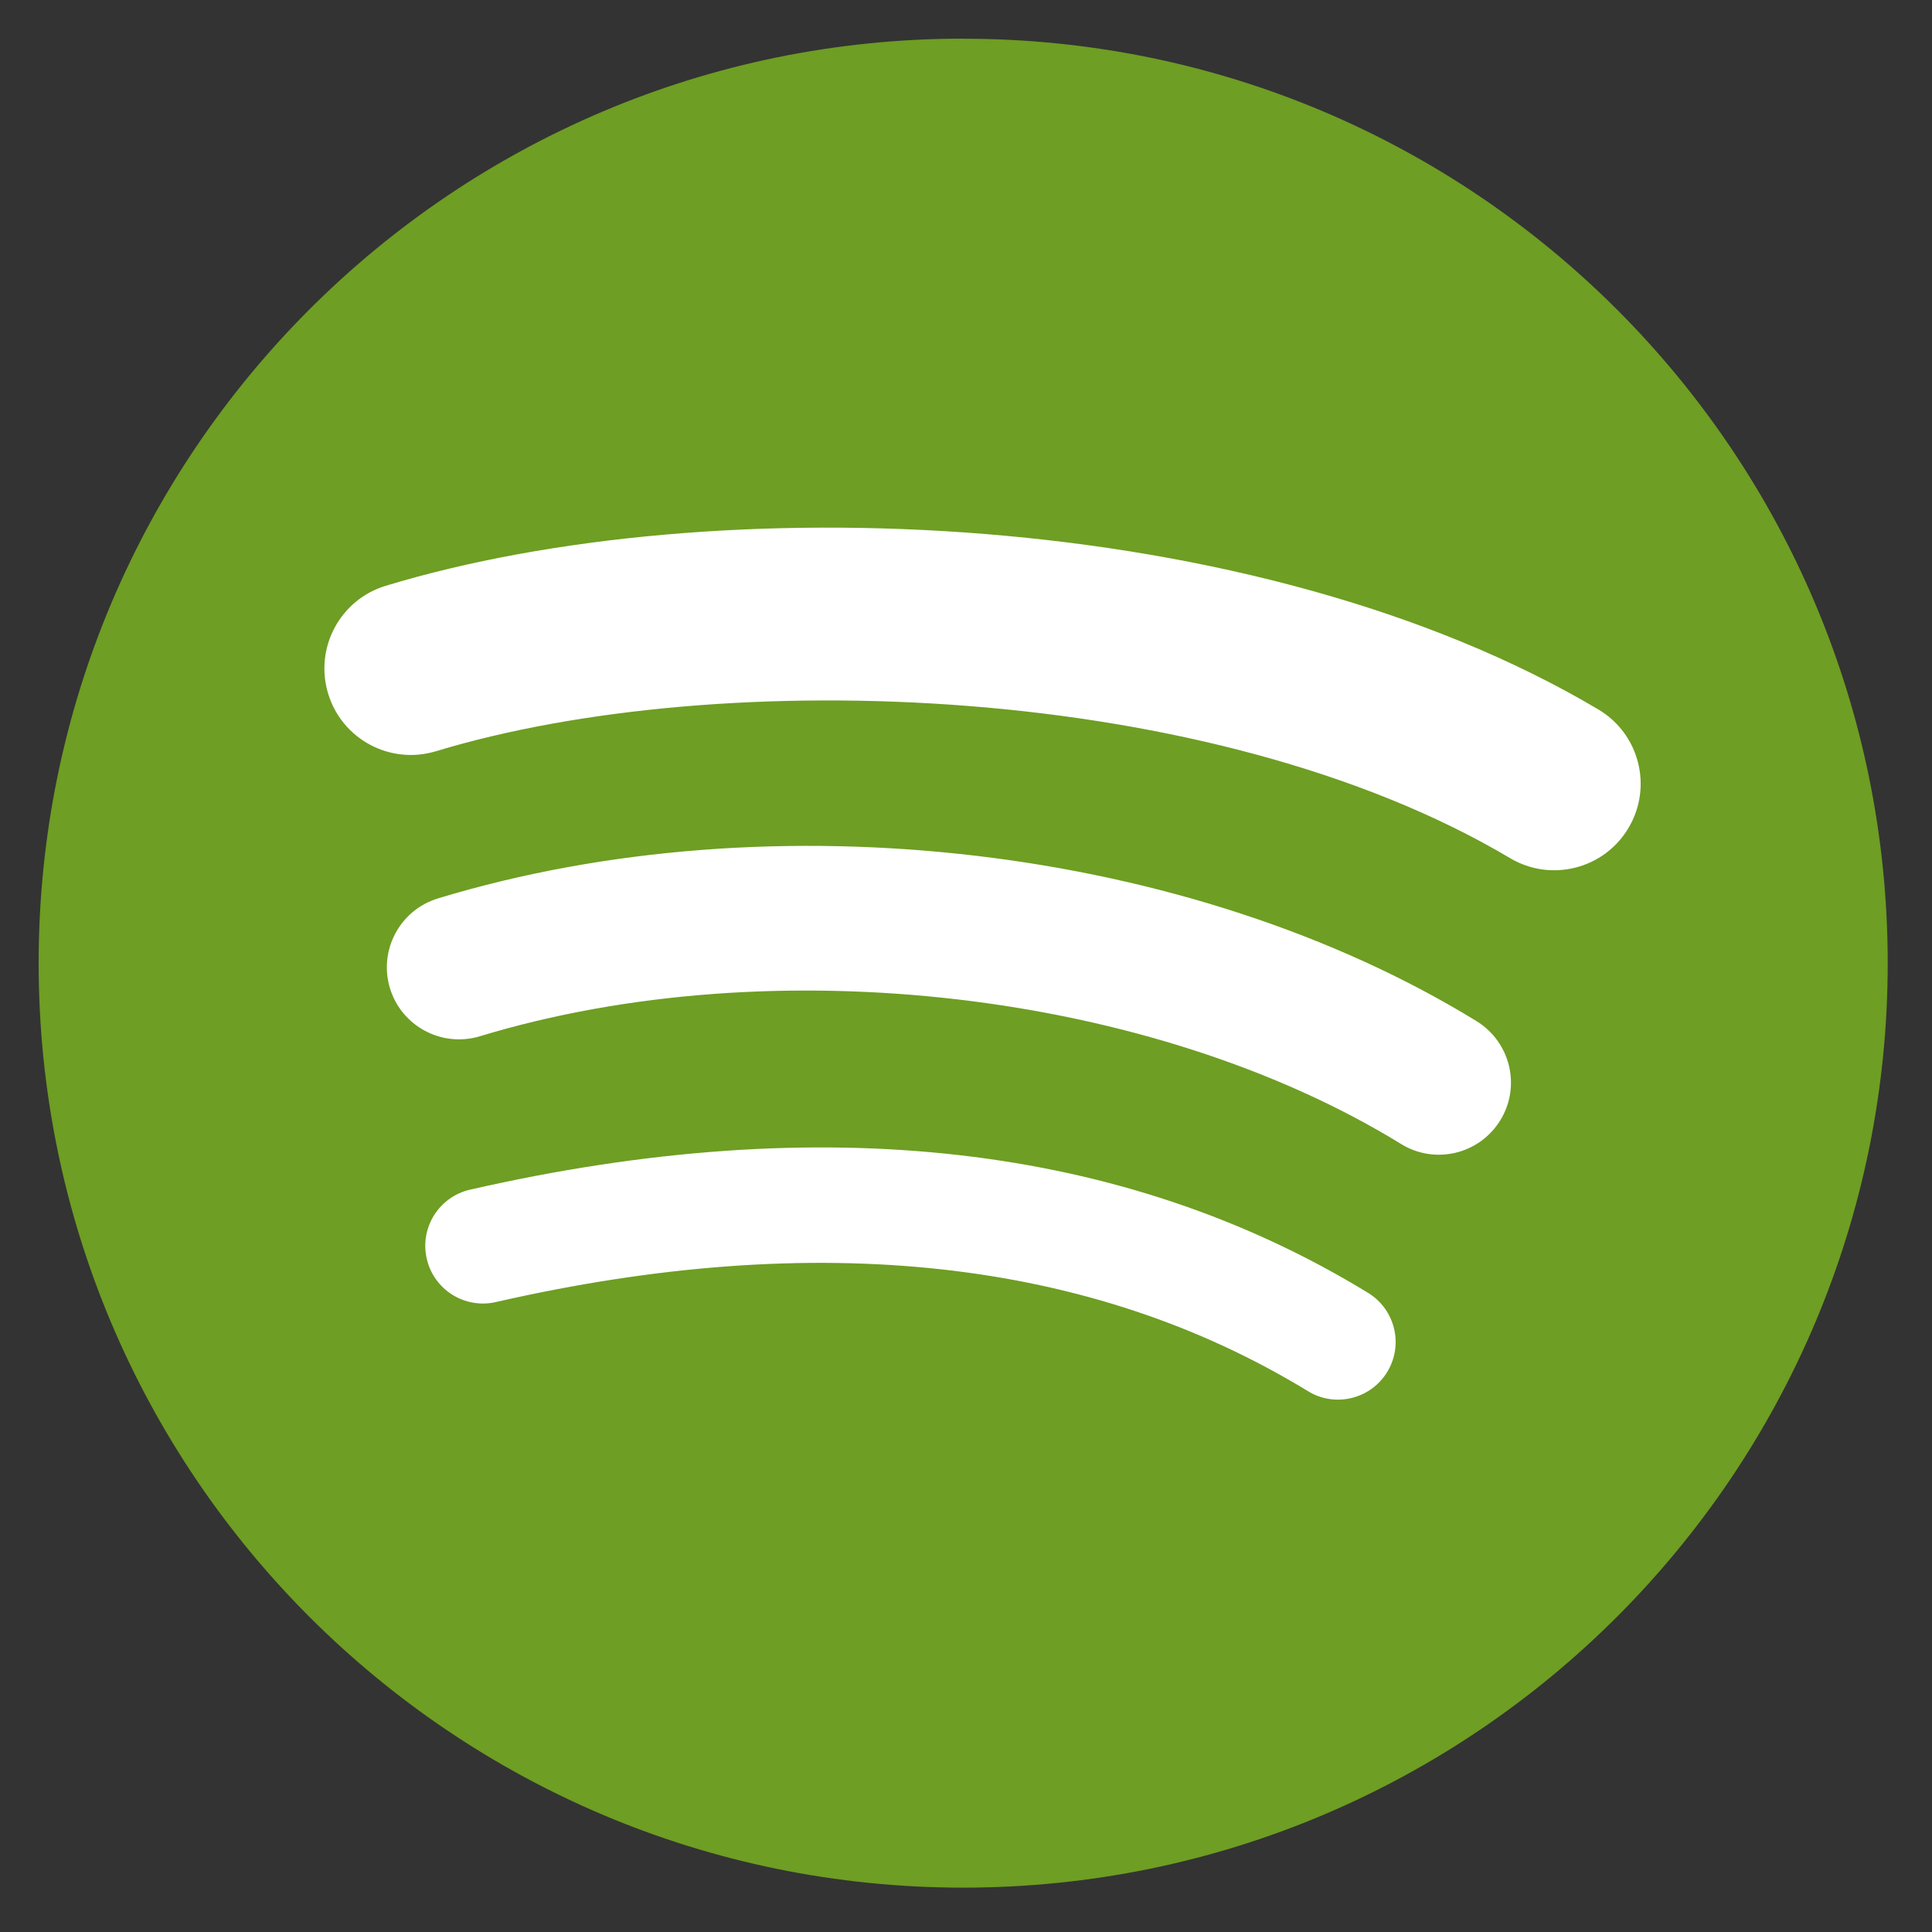
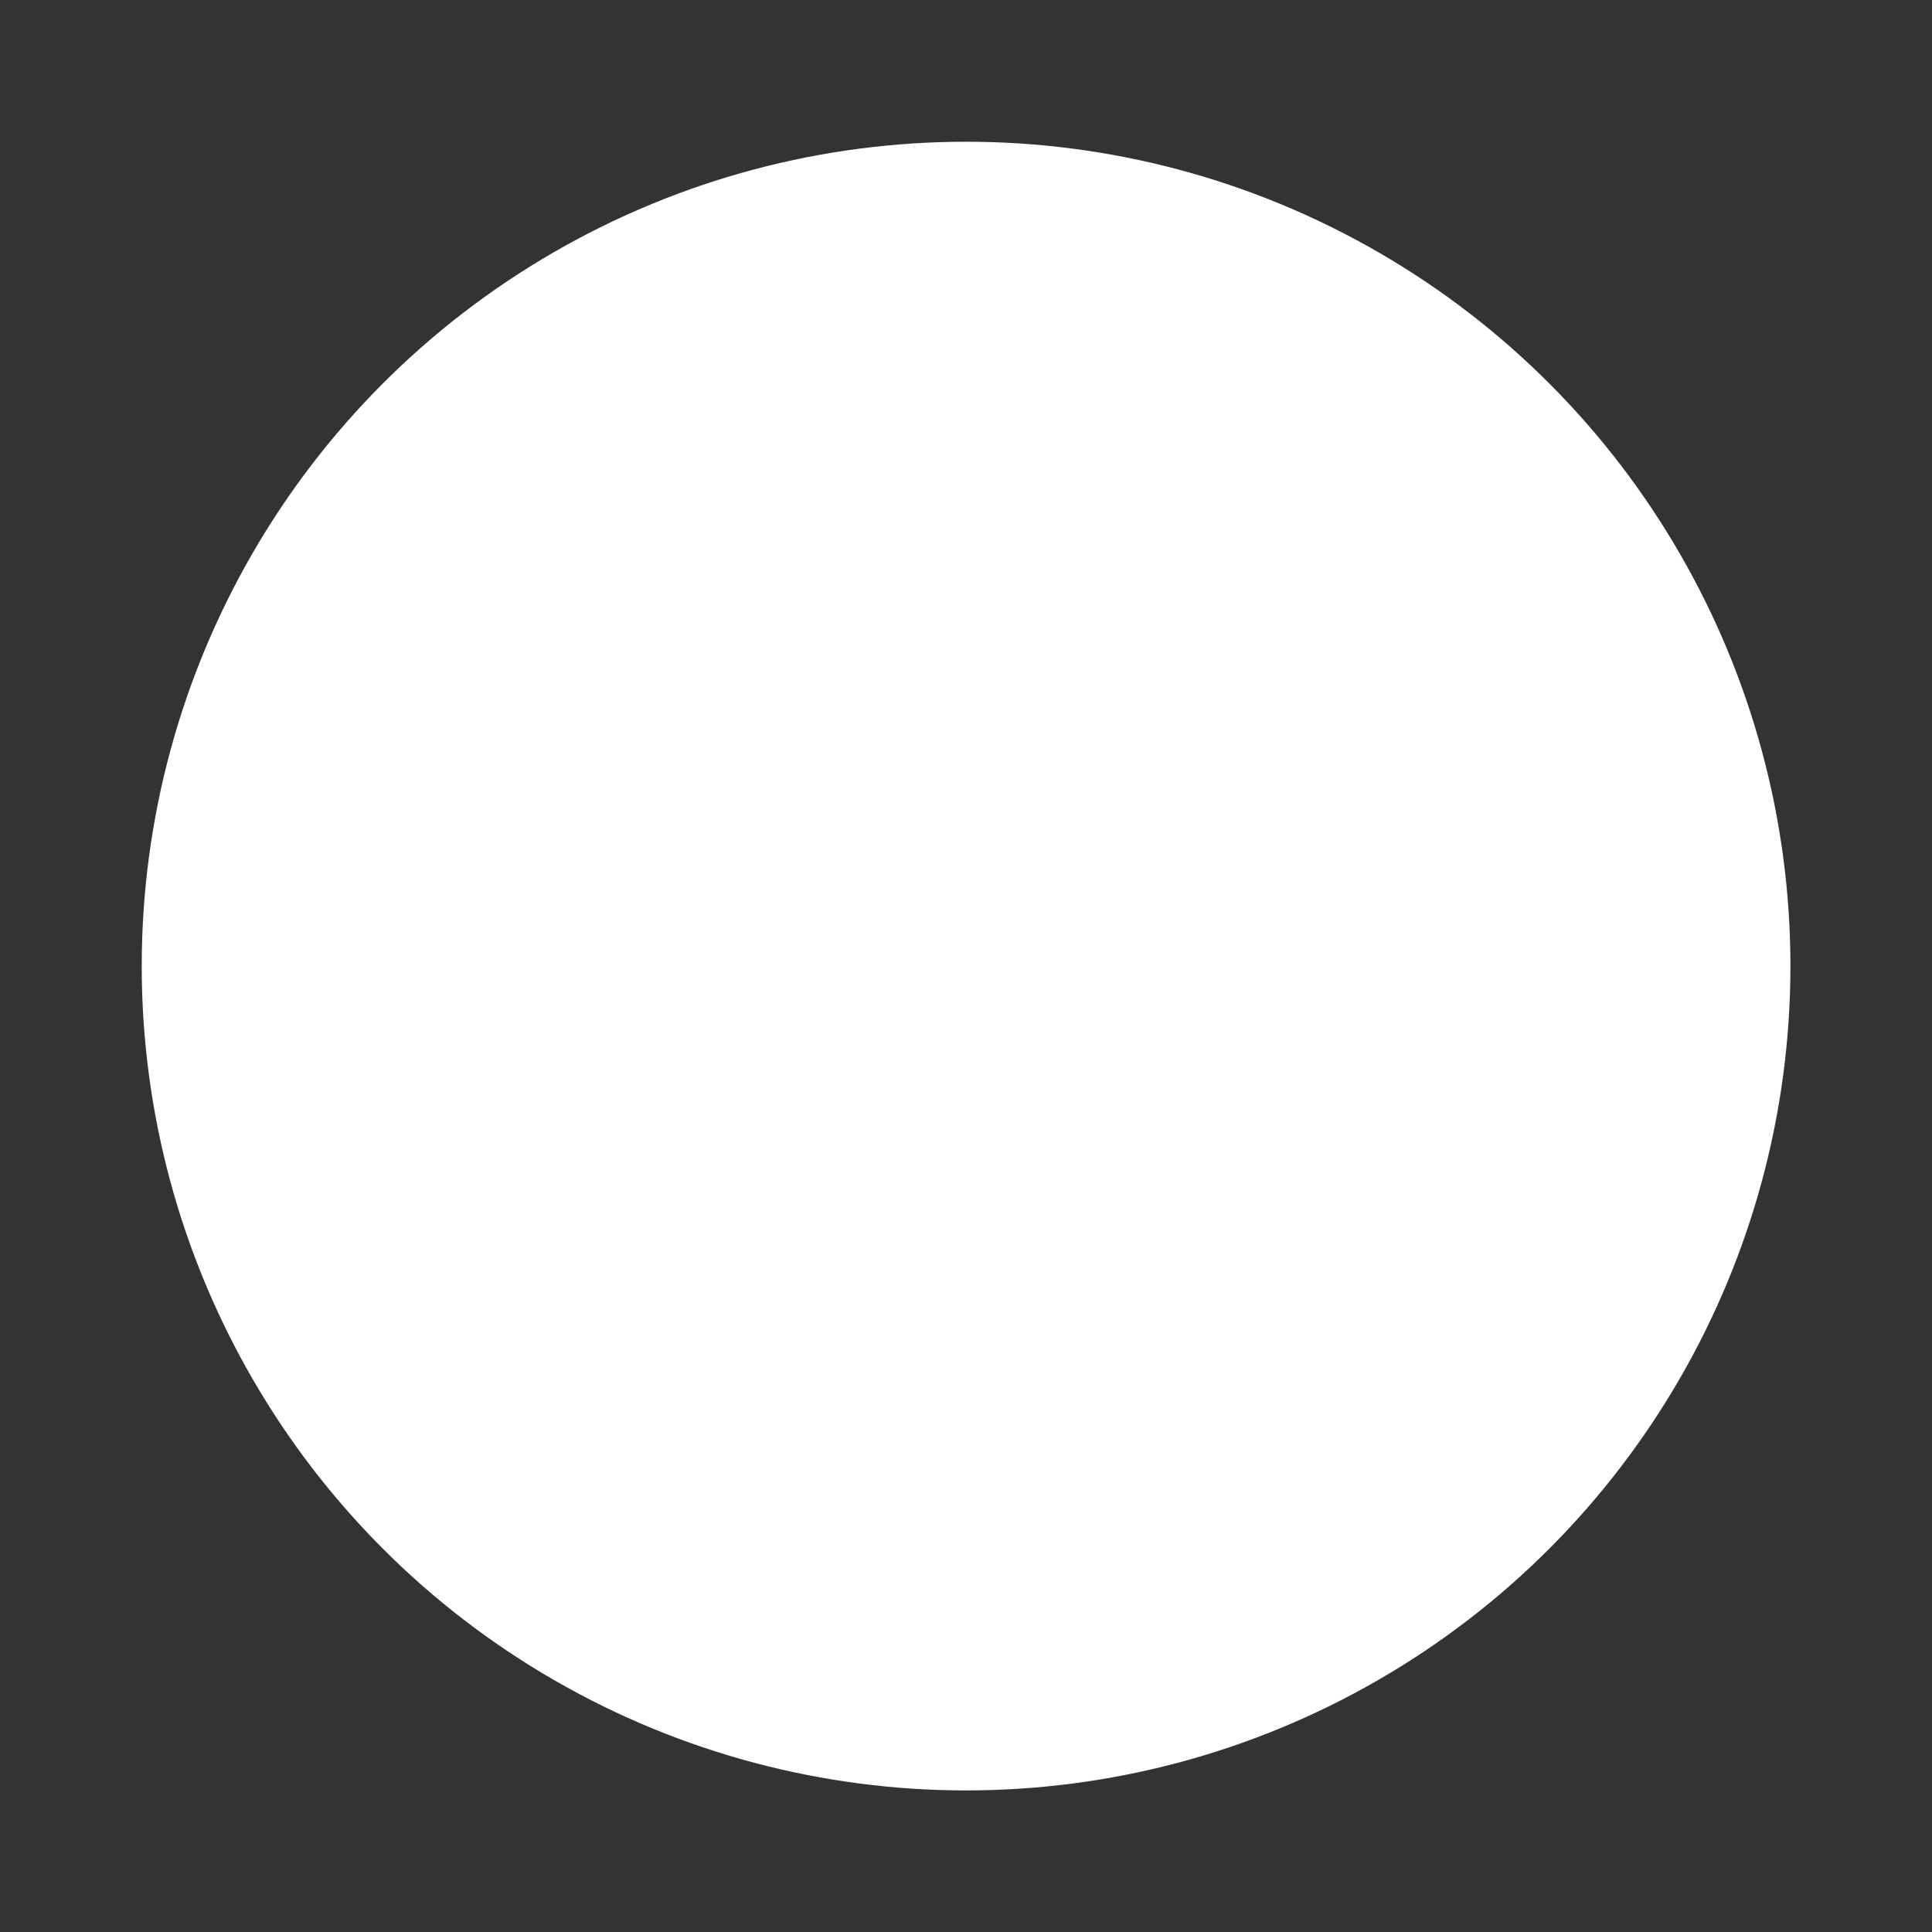
<svg xmlns="http://www.w3.org/2000/svg" width="25" height="25" viewBox="0 0 25 25" fill="none">
  <rect x="0" y="0" width="25" height="25" fill="#333333" stroke="none" />
  <circle cx="12.501" cy="12.501" r="10.667" fill="white" />
-   <path d="M12.463 0.5C5.856 0.5 0.5 5.856 0.5 12.463C0.5 19.07 5.856 24.426 12.463 24.426C19.071 24.426 24.427 19.07 24.427 12.463C24.427 5.857 19.071 0.501 12.463 0.501L12.463 0.5ZM17.95 17.754C17.735 18.106 17.275 18.217 16.924 18.001C14.115 16.286 10.579 15.897 6.415 16.849C6.013 16.94 5.613 16.689 5.522 16.287C5.43 15.886 5.681 15.486 6.083 15.394C10.64 14.353 14.549 14.801 17.702 16.729C18.054 16.944 18.165 17.403 17.95 17.754ZM19.414 14.496C19.144 14.936 18.57 15.074 18.131 14.804C14.915 12.827 10.013 12.255 6.21 13.409C5.717 13.558 5.196 13.28 5.046 12.788C4.897 12.295 5.175 11.775 5.668 11.625C10.013 10.306 15.414 10.945 19.107 13.214C19.545 13.484 19.684 14.058 19.414 14.496ZM19.54 11.104C15.684 8.814 9.322 8.604 5.641 9.721C5.05 9.9 4.425 9.567 4.246 8.975C4.067 8.384 4.4 7.759 4.992 7.58C9.217 6.297 16.242 6.545 20.682 9.18C21.214 9.495 21.389 10.182 21.073 10.713C20.759 11.245 20.07 11.42 19.54 11.104H19.54Z" fill="#6E9E23" />
</svg>